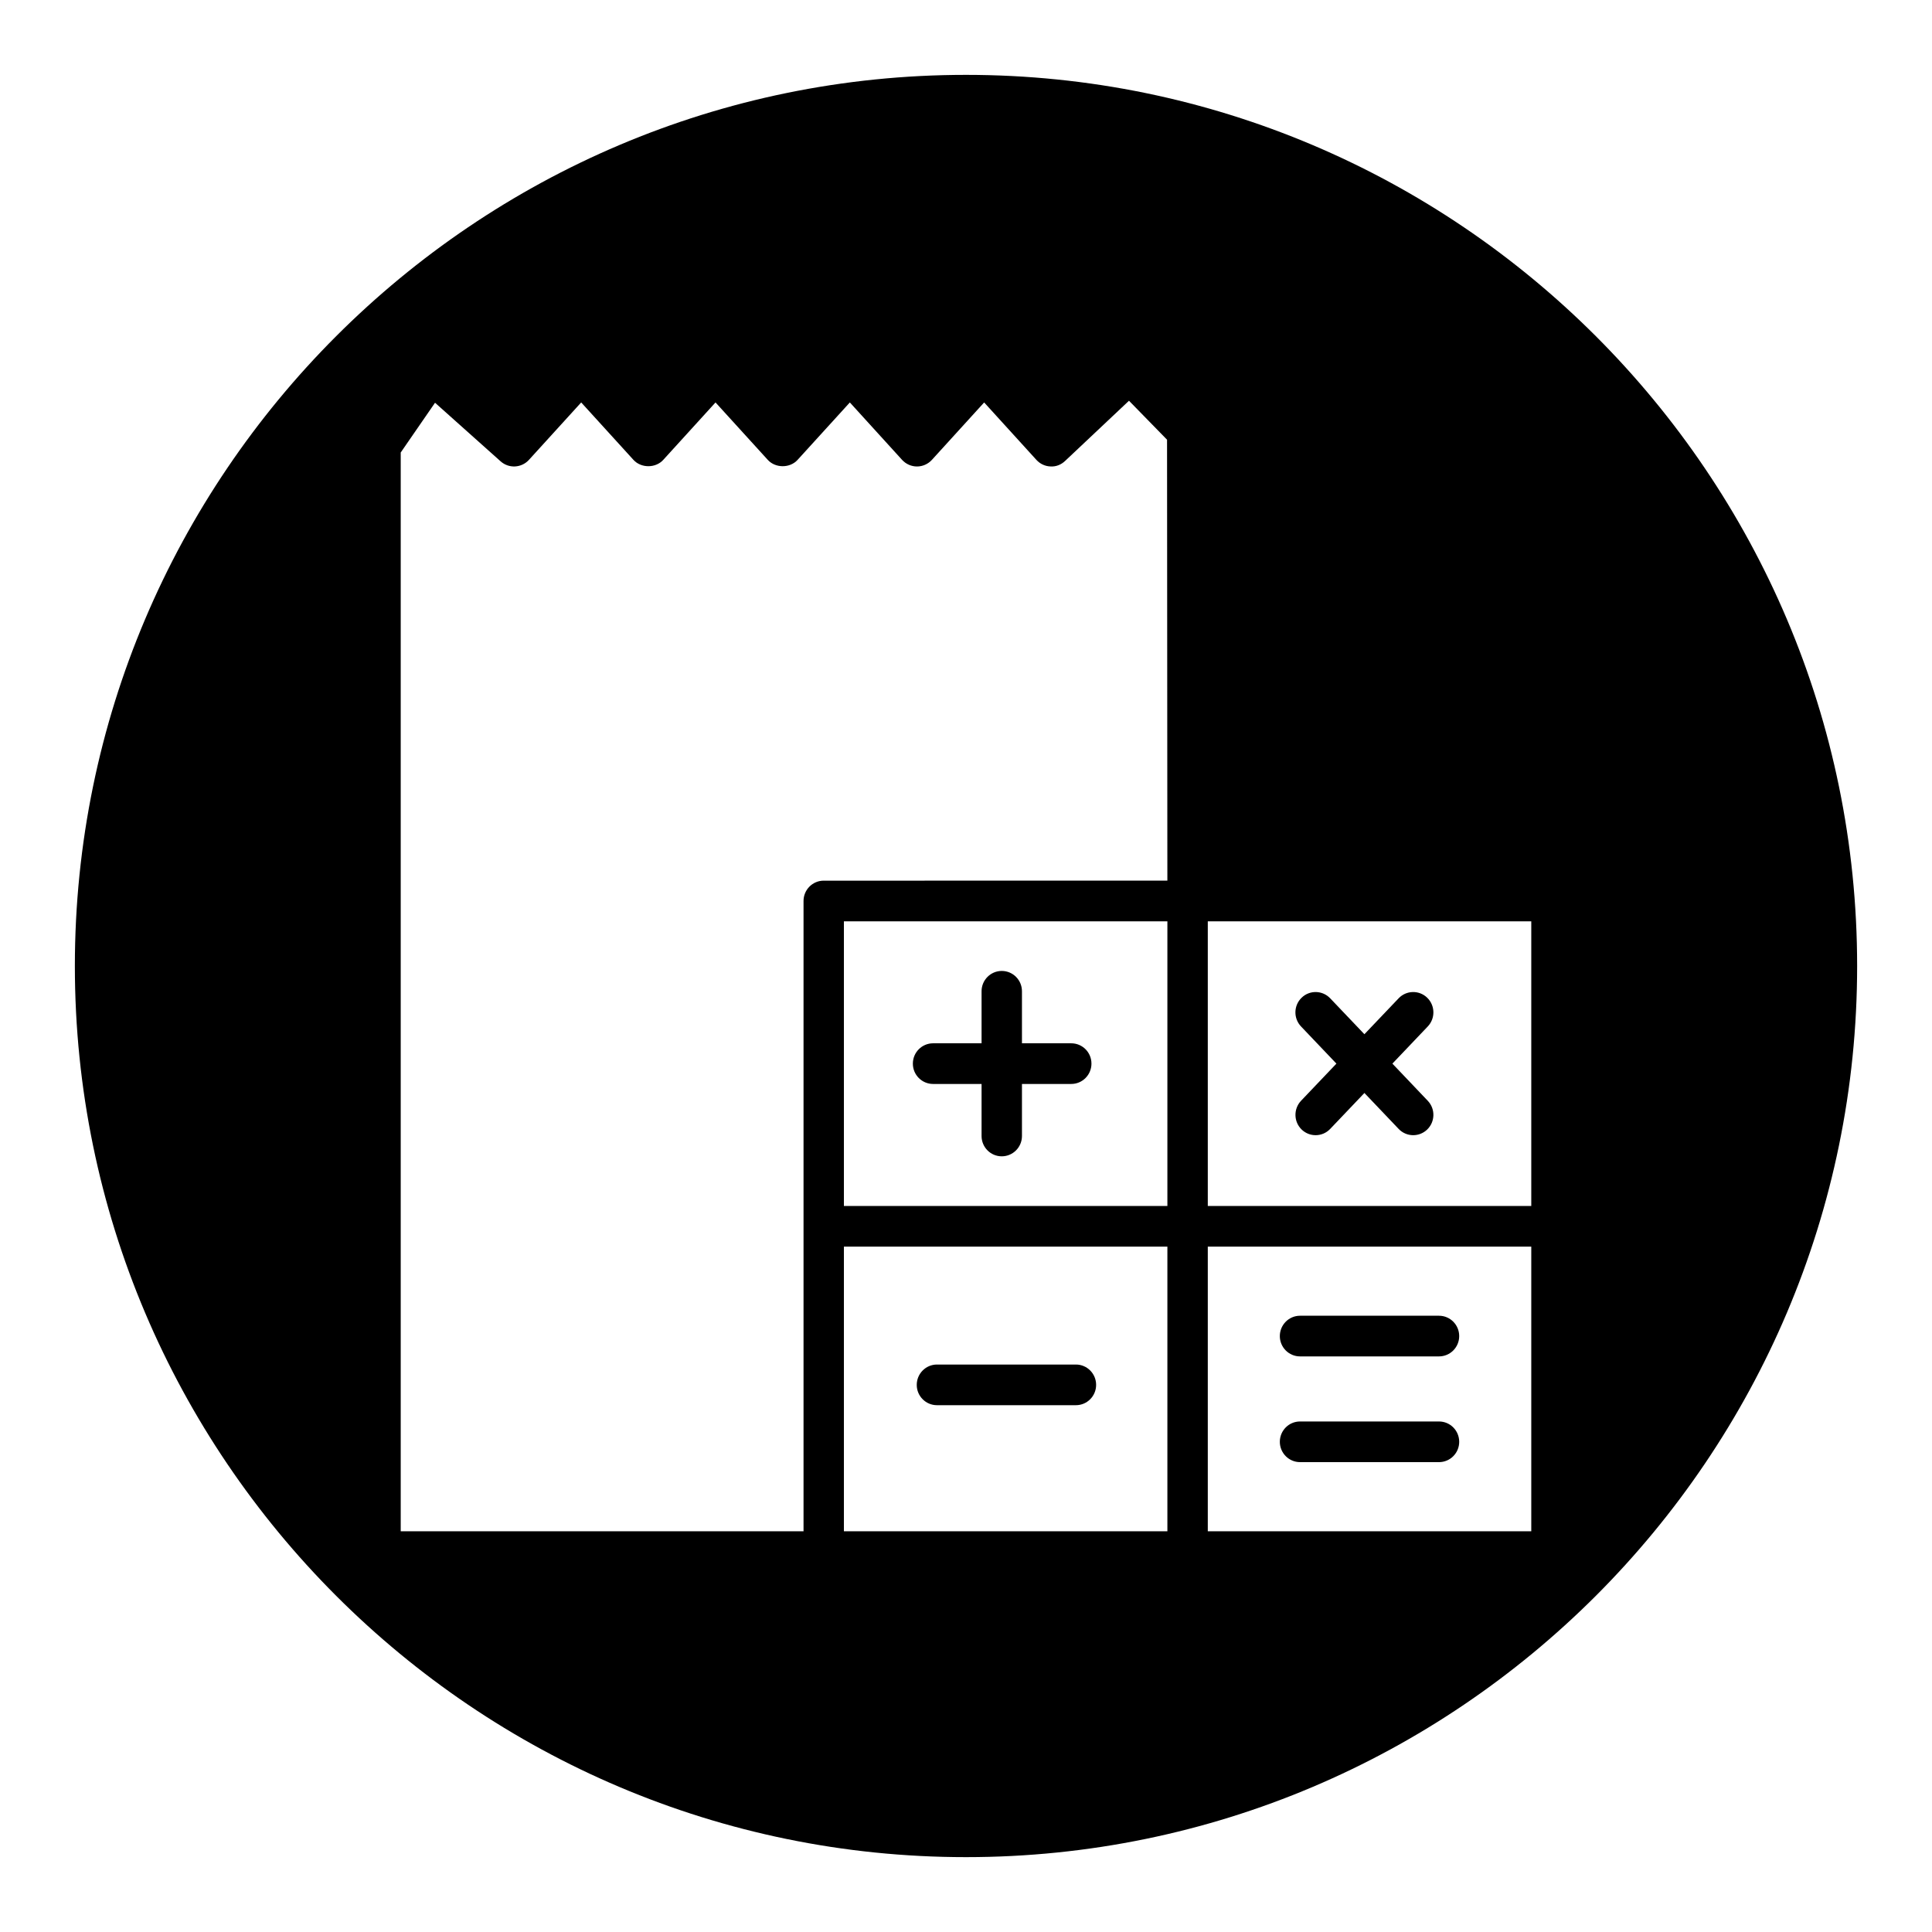
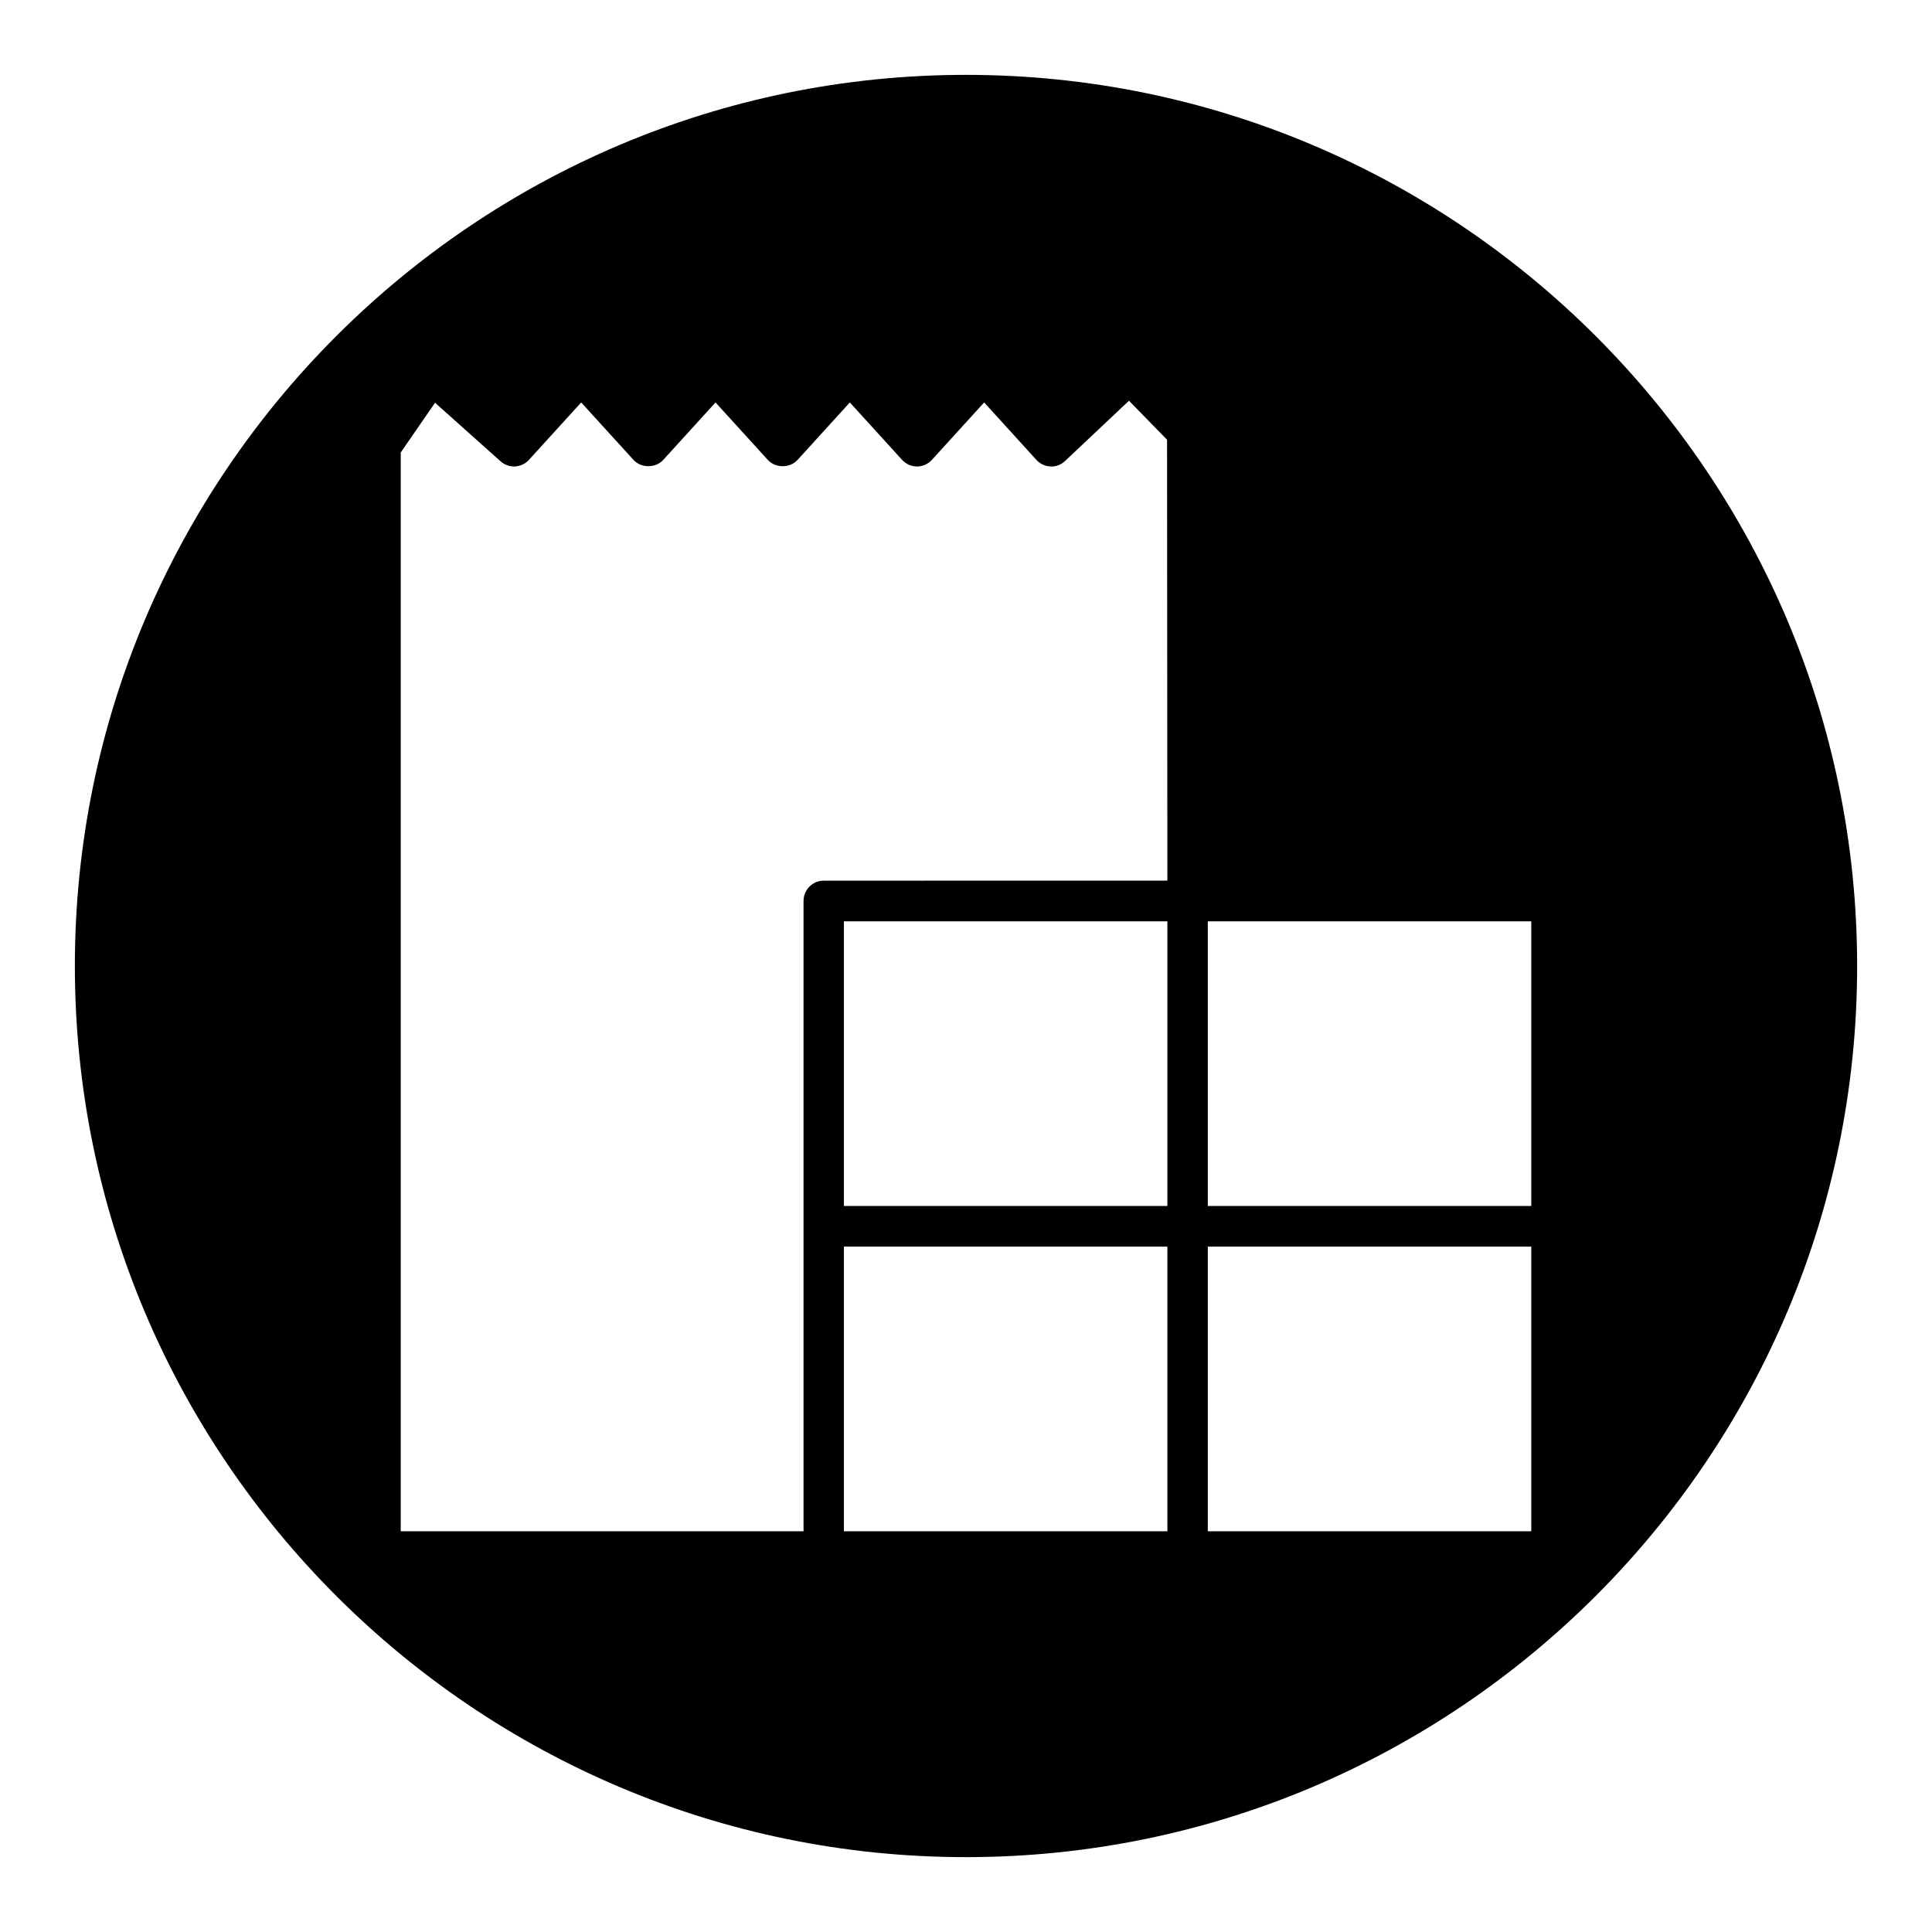
<svg xmlns="http://www.w3.org/2000/svg" fill="#000000" width="800px" height="800px" version="1.1" viewBox="144 144 512 512">
  <g>
-     <path d="m488.52 503.46h36.832c2.953 0 5.352-2.41 5.352-5.383 0-2.977-2.394-5.391-5.352-5.391h-36.832c-2.953 0-5.352 2.418-5.352 5.391s2.398 5.383 5.352 5.383z" />
-     <path d="m488.52 531.48h36.832c2.953 0 5.352-2.41 5.352-5.383 0-2.977-2.394-5.391-5.352-5.391h-36.832c-2.953 0-5.352 2.41-5.352 5.391 0.008 2.973 2.398 5.383 5.352 5.383z" />
-     <path d="m391.27 431.26h12.855v13.793c0 2.977 2.394 5.383 5.352 5.383 2.953 0 5.352-2.41 5.352-5.383v-13.793h13.066c2.953 0 5.352-2.41 5.352-5.391 0-2.977-2.394-5.383-5.352-5.383h-13.066v-13.793c0-2.977-2.394-5.383-5.352-5.383-2.953 0-5.352 2.41-5.352 5.383v13.793h-12.855c-2.953 0-5.352 2.41-5.352 5.383-0.004 2.981 2.398 5.391 5.352 5.391z" />
-     <path d="m392.3 516.39h36.832c2.953 0 5.352-2.41 5.352-5.383 0-2.977-2.394-5.391-5.352-5.391h-36.832c-2.953 0-5.352 2.418-5.352 5.391-0.004 2.973 2.398 5.383 5.352 5.383z" />
-     <path d="m488.95 443.34c1.039 1 2.371 1.496 3.707 1.496 1.41 0 2.809-0.559 3.856-1.66l9.07-9.523 9.07 9.523c1.047 1.102 2.457 1.66 3.856 1.66 1.332 0 2.668-0.496 3.707-1.496 2.133-2.062 2.203-5.473 0.156-7.621l-9.375-9.848 9.375-9.848c2.047-2.148 1.977-5.559-0.156-7.621-2.125-2.062-5.519-1.992-7.566 0.156l-9.07 9.523-9.07-9.523c-2.047-2.148-5.441-2.219-7.566-0.156-2.133 2.062-2.203 5.473-0.156 7.621l9.375 9.848-9.375 9.848c-2.031 2.156-1.961 5.566 0.164 7.621z" />
    <path d="m400 163.84c-130.22 0-236.16 105.95-236.16 236.16s105.94 236.16 236.16 236.16 236.16-105.94 236.16-236.16c0.004-130.22-105.94-236.16-236.16-236.16zm-43.055 218.93v167.04h-106.75v-285.89l9.094-13.188 17.383 15.531c2.188 1.953 5.519 1.77 7.496-0.387l13.855-15.223 13.855 15.223c2.031 2.227 5.863 2.227 7.887 0l13.855-15.223 13.855 15.223c2.031 2.227 5.863 2.227 7.887 0l13.855-15.223 13.848 15.223c1.016 1.109 2.449 1.746 3.945 1.746 1.496 0 2.93-0.637 3.945-1.746l13.855-15.223 13.848 15.223c0.969 1.062 2.312 1.691 3.738 1.738 1.457 0.094 2.816-0.465 3.856-1.449l16.941-15.965 10.086 10.328 0.086 116.85-91.066 0.008c-2.953-0.008-5.356 2.41-5.356 5.383zm96.426 167.04h-85.727v-75.438h85.727zm0-86.215h-85.727v-75.438h85.727zm96.434 86.215h-85.727v-75.438h85.727zm0-86.215h-85.727v-75.438h85.727z" />
  </g>
</svg>